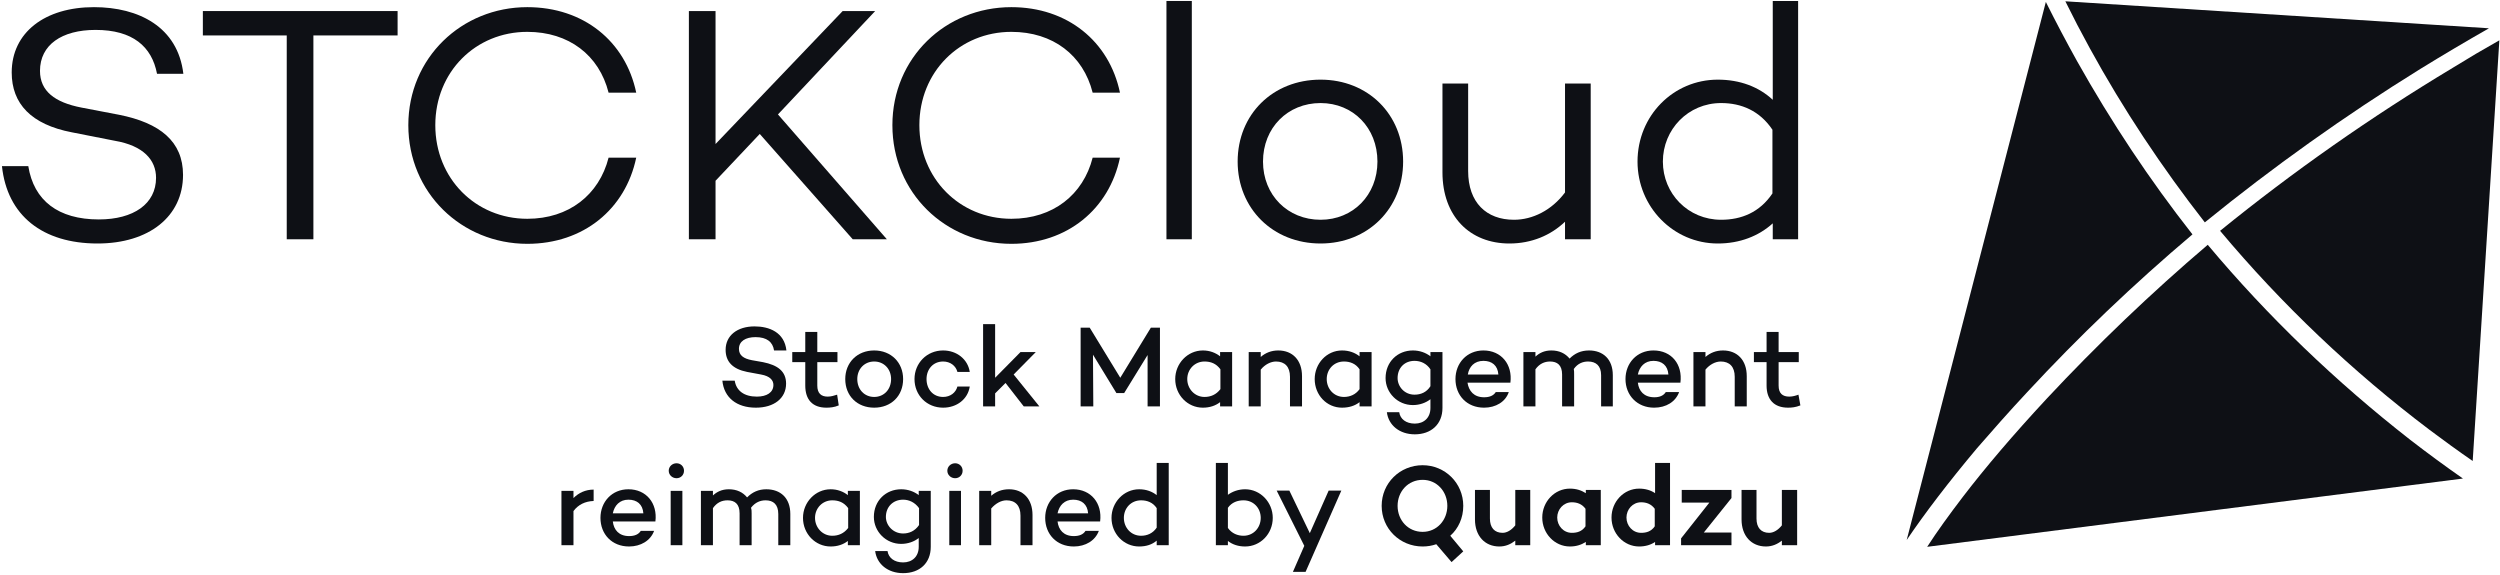
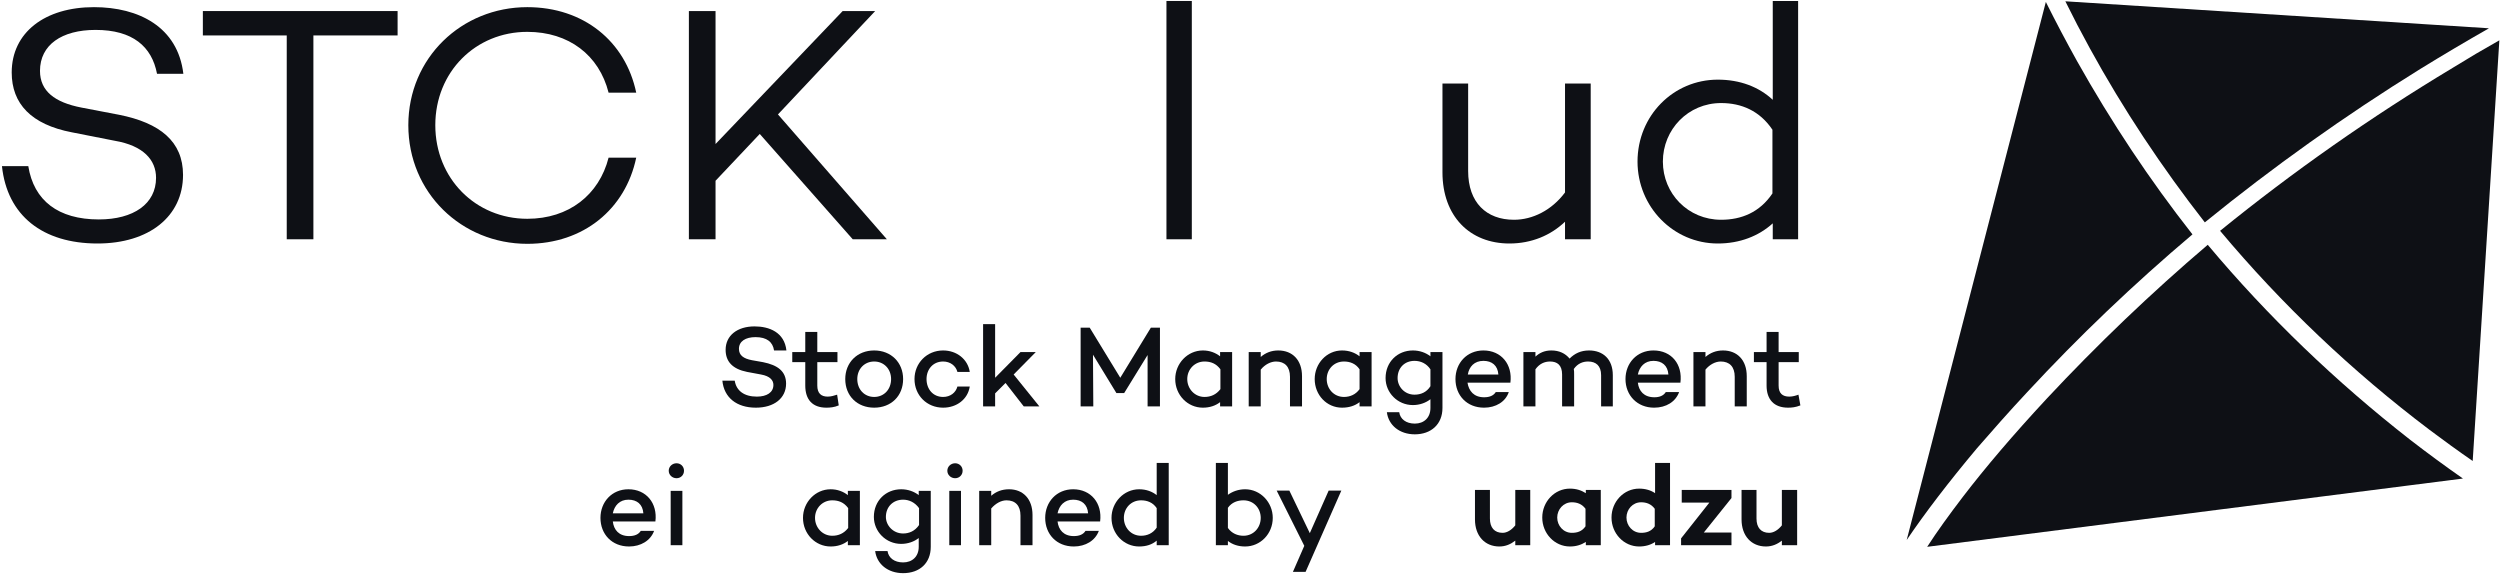
<svg xmlns="http://www.w3.org/2000/svg" width="769" height="177" viewBox="0 0 769 177" fill="none">
  <path d="M56.4 22.7H48.3C46.7 14.3 40.8 9.2 29.4 9.2C19 9.2 12.3 13.8 12.3 21.8C12.3 28 16.801 31.5 25.101 33.1L36.601 35.3C49.201 37.8 56.3 43.5 56.3 53.8C56.3 66.6 45.8 74.9 30 74.9C13.101 74.9 2.201 66.3 0.601 51.1H8.701C10.401 61.7 17.9 67.5 30.4 67.5C41.1 67.5 48.001 62.7 48.001 54.7C48.001 49.2 44.1 44.8 35.3 43.3L22.101 40.7C9.601 38.3 3.601 31.9 3.601 22.3C3.601 10 13.8 2.2 28.9 2.2C42.7 2.2 54.7 8.3 56.4 22.7Z" fill="#0E1015" />
  <path d="M122.3 10.9H96.4V73.6H88.201V10.9H62.4V3.4H122.3V10.9Z" fill="#0E1015" />
  <path d="M187.201 48.5H195.701C192.401 64.3 179.501 75 162.201 75C142.001 75 125.601 59.3 125.601 38.5C125.601 17.8 142.001 2.2 162.201 2.2C179.501 2.2 192.401 12.7 195.701 28.5H187.201C184.301 17 175.001 9.8 162.201 9.8C146.301 9.8 133.9 22.1 133.9 38.5C133.9 54.9 146.301 67.3 162.201 67.3C175.001 67.3 184.301 59.9 187.201 48.5Z" fill="#0E1015" />
  <path d="M233.701 41.2L220.101 55.6V73.6H211.9V3.4H220.101V44.3L259.201 3.4H269.201L239.3 35.2L272.8 73.6H262.3L233.701 41.2Z" fill="#0E1015" />
-   <path d="M336.101 48.5H344.5C341.2 64.3 328.301 75 311.101 75C290.801 75 274.5 59.3 274.5 38.5C274.5 17.8 290.801 2.2 311.101 2.2C328.301 2.2 341.2 12.7 344.5 28.5H336.101C333.201 17 323.901 9.8 311.101 9.8C295.201 9.8 282.8 22.1 282.8 38.5C282.8 54.9 295.201 67.3 311.101 67.3C323.901 67.3 333.201 59.9 336.101 48.5Z" fill="#0E1015" />
  <path d="M366.601 0.3V73.6H358.8V0.3H366.601Z" fill="#0E1015" />
-   <path fill-rule="evenodd" clip-rule="evenodd" d="M431.601 49.7C431.601 64.1 420.801 74.9 406.201 74.9C391.501 74.9 380.701 64.1 380.701 49.7C380.701 35.2 391.501 24.5 406.201 24.5C420.801 24.5 431.601 35.2 431.601 49.7ZM423.701 49.7C423.701 39.3 416.201 31.7 406.201 31.7C396.101 31.7 388.5 39.3 388.5 49.7C388.5 60 396.101 67.6 406.201 67.6C416.201 67.6 423.701 60 423.701 49.7Z" fill="#0E1015" />
  <path d="M489.3 25.7V73.6H481.4V68.2C477 72.4 471.1 74.9 464.3 74.9C452.1 74.9 443.701 66.5 443.701 53V25.7H451.601V52.6C451.601 62.3 457.201 67.6 465.701 67.6C471.401 67.6 477.3 64.7 481.4 59.2V25.7H489.3Z" fill="#0E1015" />
  <path fill-rule="evenodd" clip-rule="evenodd" d="M553.101 0.3V73.6H545.3V68.7C541 72.6 535.2 74.9 528.4 74.9C514.7 74.9 503.701 63.6 503.701 49.7C503.701 35.6 514.7 24.5 528.4 24.5C535.2 24.5 541 26.7 545.3 30.7V0.3H553.101ZM545.201 59.5V39.9C541.301 34.1 535.7 31.7 529.4 31.7C519.3 31.7 511.5 39.8 511.5 49.7C511.5 59.6 519.3 67.6 529.4 67.6C535.7 67.6 541.301 65.3 545.201 59.5Z" fill="#0E1015" />
  <path d="M678.201 68.4C665.001 51.5 653.1 33.6 642.8 14.8C640.2 10.066 637.7 5.267 635.3 0.4L765.601 8.7C758.467 12.767 751.434 16.933 744.5 21.2C721.1 35.7 699.001 51.5 678.201 68.4Z" fill="#0E1015" />
  <path d="M586.5 166.1L629.3 0.6C632.367 6.733 635.567 12.8 638.9 18.8C649.4 37.5 661.2 55.3 674.4 72.1C656.334 87.367 639.367 103.567 623.5 120.7C617.8 126.8 612.801 132.5 608.101 137.9C599.301 148.4 592.2 157.7 586.5 166.1Z" fill="#0E1015" />
  <path d="M592.8 168.2C595.9 163.4 599.6 158.3 603.8 152.8C610.7 143.8 619.201 133.8 629.601 122.6C645.101 106 661.601 90.2 679.101 75.3C697.701 97.5 718.6 117.5 741.4 135.3C746.667 139.366 752.067 143.334 757.601 147.2L592.8 168.2Z" fill="#0E1015" />
  <path d="M760.601 141.8C756.101 138.7 751.7 135.5 747.3 132.2C723.5 114.2 702 93.8 682.9 71C705.2 52.9 729.1 36.1 754.4 20.9C759.134 17.967 763.934 15.133 768.8 12.4L760.601 141.8Z" fill="#0E1015" />
  <path d="M241.9 107.8H238.101C237.701 105.2 235.9 103.7 232.4 103.7C229.3 103.7 227.3 105 227.3 107.3C227.3 109.3 228.7 110.3 231.3 110.8L234.701 111.4C239.201 112.3 241.8 114.2 241.8 118C241.8 122.5 238.1 125.4 232.5 125.4C226.6 125.4 222.701 122.3 222.201 117.1H226C226.5 120.2 228.9 122 232.8 122C235.9 122 237.9 120.7 237.9 118.4C237.9 117 236.901 115.7 234.101 115.2L229.8 114.4C225.3 113.5 223.201 111.2 223.201 107.6C223.201 103.2 226.801 100.4 232.101 100.4C236.601 100.4 241.3 102.2 241.9 107.8Z" fill="#0E1015" />
  <path d="M258 124.7C256.6 125.3 255.301 125.4 254.201 125.4C249.901 125.4 247.701 122.9 247.701 118.6V111.4H243.701V108.3H247.701V102.1H251.4V108.3H257.601V111.4H251.4V118.6C251.4 121 252.601 122 254.601 122C255.601 122 256.6 121.7 257.5 121.4L258 124.7Z" fill="#0E1015" />
  <path fill-rule="evenodd" clip-rule="evenodd" d="M277.8 116.6C277.8 121.8 274.1 125.4 268.9 125.4C263.7 125.4 260 121.8 260 116.6C260 111.5 263.7 107.8 268.9 107.8C274.1 107.8 277.8 111.5 277.8 116.6ZM274.101 116.6C274.101 113.5 271.9 111.2 268.9 111.2C265.9 111.2 263.701 113.5 263.701 116.6C263.701 119.8 265.9 122.1 268.9 122.1C271.9 122.1 274.101 119.8 274.101 116.6Z" fill="#0E1015" />
  <path d="M294.5 118.9H298.3C297.7 122.8 294.301 125.4 290.101 125.4C285.101 125.4 281.3 121.6 281.3 116.6C281.3 111.7 285.101 107.8 290.101 107.8C294.301 107.8 297.7 110.5 298.3 114.4H294.5C294 112.5 292.301 111.2 290.101 111.2C287.001 111.2 285 113.6 285 116.6C285 119.7 287.001 122.1 290.101 122.1C292.301 122.1 294 120.8 294.5 118.9Z" fill="#0E1015" />
  <path d="M309.3 117.8L306.101 121V125H302.4V99.7H306.101V116.2L313.9 108.3H318.601L311.8 115.2L319.701 125H314.9L309.3 117.8Z" fill="#0E1015" />
  <path d="M356.8 125H353V109.2L345.8 120.9H343.4L336.201 109.1L336.3 125H332.4V100.8H335.201L344.601 116.2L354 100.8H356.8V125Z" fill="#0E1015" />
  <path fill-rule="evenodd" clip-rule="evenodd" d="M379 108.3V125H375.3V123.7C373.9 124.8 372.1 125.4 370 125.4C365.3 125.4 361.5 121.5 361.5 116.6C361.5 111.8 365.3 107.8 370 107.8C372.1 107.8 373.9 108.5 375.3 109.6V108.3H379ZM375.4 119.7V113.6C374.1 111.8 372.4 111.2 370.5 111.2C367.5 111.2 365.201 113.6 365.201 116.6C365.201 119.6 367.5 122.1 370.5 122.1C372.4 122.1 374.1 121.4 375.4 119.7Z" fill="#0E1015" />
  <path d="M400.5 115.7V125H396.8V115.9C396.8 112.8 395.2 111.2 392.5 111.2C390.9 111.2 389.1 112.1 387.8 113.7V125H384.101V108.3H387.8V109.8C389.3 108.5 391.101 107.8 393.201 107.8C397.601 107.8 400.5 110.8 400.5 115.7Z" fill="#0E1015" />
  <path fill-rule="evenodd" clip-rule="evenodd" d="M421.9 108.3V125H418.201V123.7C416.801 124.8 415 125.4 412.8 125.4C408.1 125.4 404.4 121.5 404.4 116.6C404.4 111.8 408.1 107.8 412.8 107.8C415 107.8 416.801 108.5 418.201 109.6V108.3H421.9ZM418.201 119.7V113.6C417.001 111.8 415.2 111.2 413.4 111.2C410.3 111.2 408.101 113.6 408.101 116.6C408.101 119.6 410.3 122.1 413.4 122.1C415.2 122.1 417.001 121.4 418.201 119.7Z" fill="#0E1015" />
  <path fill-rule="evenodd" clip-rule="evenodd" d="M443.701 108.3V125.5C443.701 130.5 440.201 133.6 435.201 133.6C430.501 133.6 427.101 130.8 426.601 126.8H430.4C430.7 128.9 432.501 130.3 435.201 130.3C438.001 130.3 440 128.5 440 125.5V122.8C438.6 123.9 436.701 124.6 434.601 124.6C429.901 124.6 426.201 120.8 426.201 116.3C426.201 111.3 429.901 107.8 434.601 107.8C436.701 107.8 438.6 108.5 440 109.6V108.3H443.701ZM440 118.8V113.6C438.8 111.8 437.001 111 435.101 111C432.001 111 429.9 113.2 429.9 116.3C429.9 118.9 432.001 121.4 435.101 121.4C437.001 121.4 438.8 120.7 440 118.8Z" fill="#0E1015" />
  <path fill-rule="evenodd" clip-rule="evenodd" d="M464.601 117.7H451.4C451.8 120.3 453.4 122.2 456.5 122.2C458.2 122.2 459.401 121.7 460.101 120.6H464.101C463.101 123.6 460.1 125.4 456.5 125.4C451.2 125.4 447.701 121.6 447.701 116.6C447.701 111.7 451.2 107.8 456.3 107.8C461.8 107.8 465.301 112.1 464.601 117.7ZM451.5 115.2H460.9C460.7 112.4 458.9 111 456.3 111C453.5 111 451.9 112.8 451.5 115.2Z" fill="#0E1015" />
  <path d="M496.101 115.4V125H492.5V115.4C492.5 112.5 490.9 111.2 488.5 111.2C486.9 111.2 485.301 111.8 484.101 113.5C484.201 114 484.201 114.6 484.201 115.2V125H480.5V115.2C480.5 112.3 479 111.2 476.8 111.2C475.1 111.2 473.5 111.9 472.3 113.6V125H468.601V108.3H472.3V109.7C473.5 108.6 475.001 107.8 477.201 107.8C479.601 107.8 481.5 108.7 482.8 110.3C484.4 108.7 486.3 107.8 488.8 107.8C493.1 107.8 496.101 110.5 496.101 115.4Z" fill="#0E1015" />
  <path fill-rule="evenodd" clip-rule="evenodd" d="M516.9 117.7H503.8C504.1 120.3 505.7 122.2 508.9 122.2C510.5 122.2 511.7 121.7 512.4 120.6H516.5C515.4 123.6 512.5 125.4 508.8 125.4C503.6 125.4 500 121.6 500 116.6C500 111.7 503.501 107.8 508.601 107.8C514.201 107.8 517.6 112.1 516.9 117.7ZM503.8 115.2H513.201C513.001 112.4 511.201 111 508.601 111C505.901 111 504.3 112.8 503.8 115.2Z" fill="#0E1015" />
  <path d="M537.3 115.7V125H533.601V115.9C533.601 112.8 532 111.2 529.3 111.2C527.7 111.2 525.901 112.1 524.601 113.7V125H520.9V108.3H524.601V109.8C526.101 108.5 527.9 107.8 530 107.8C534.4 107.8 537.3 110.8 537.3 115.7Z" fill="#0E1015" />
  <path d="M553.8 124.7C552.3 125.3 551.1 125.4 550 125.4C545.7 125.4 543.4 122.9 543.4 118.6V111.4H539.5V108.3H543.4V102.1H547.101V108.3H553.3V111.4H547.101V118.6C547.101 121 548.3 122 550.4 122C551.4 122 552.401 121.7 553.201 121.4L553.8 124.7Z" fill="#0E1015" />
-   <path d="M182.601 150.6V154.1C180.001 154.2 177.9 155.2 176.4 157.2V167.7H172.701V151H176.4V153.2C178 151.6 180.101 150.6 182.601 150.6Z" fill="#0E1015" />
  <path fill-rule="evenodd" clip-rule="evenodd" d="M201.601 160.4H188.5C188.8 163 190.4 164.9 193.5 164.9C195.2 164.9 196.401 164.4 197.101 163.3H201.201C200.101 166.3 197.1 168.1 193.5 168.1C188.2 168.1 184.701 164.3 184.701 159.3C184.701 154.4 188.2 150.5 193.3 150.5C198.8 150.5 202.301 154.8 201.601 160.4ZM188.5 157.9H197.9C197.7 155.1 195.9 153.7 193.3 153.7C190.6 153.7 189 155.5 188.5 157.9Z" fill="#0E1015" />
  <path d="M205.701 144.8C205.701 143.5 206.801 142.5 208.101 142.5C209.401 142.5 210.4 143.5 210.4 144.8C210.4 146.1 209.401 147.1 208.101 147.1C206.801 147.1 205.701 146.1 205.701 144.8ZM209.9 151V167.7H206.3V151H209.9Z" fill="#0E1015" />
-   <path d="M243.101 158.1V167.7H239.4V158.1C239.4 155.2 237.9 153.9 235.5 153.9C233.9 153.9 232.3 154.5 231 156.2C231.2 156.7 231.201 157.3 231.201 157.9V167.7H227.5V157.9C227.5 155 226 153.9 223.8 153.9C222 153.9 220.5 154.6 219.3 156.3V167.7H215.601V151H219.3V152.4C220.5 151.3 222.001 150.5 224.201 150.5C226.601 150.5 228.5 151.4 229.8 153C231.4 151.4 233.301 150.5 235.701 150.5C240.101 150.5 243.101 153.2 243.101 158.1Z" fill="#0E1015" />
  <path fill-rule="evenodd" clip-rule="evenodd" d="M264.5 151V167.7H260.8V166.4C259.4 167.5 257.6 168.1 255.5 168.1C250.8 168.1 247 164.2 247 159.3C247 154.5 250.8 150.5 255.5 150.5C257.6 150.5 259.4 151.2 260.8 152.3V151H264.5ZM260.9 162.4V156.3C259.6 154.5 257.9 153.9 256 153.9C253 153.9 250.701 156.3 250.701 159.3C250.701 162.3 253 164.8 256 164.8C257.9 164.8 259.6 164.1 260.9 162.4Z" fill="#0E1015" />
  <path fill-rule="evenodd" clip-rule="evenodd" d="M286.3 151V168.2C286.3 173.2 282.9 176.3 277.8 176.3C273.1 176.3 269.701 173.5 269.201 169.5H273C273.3 171.6 275.1 173 277.8 173C280.6 173 282.601 171.2 282.601 168.2V165.5C281.201 166.6 279.301 167.3 277.201 167.3C272.501 167.3 268.8 163.5 268.8 159C268.8 154 272.501 150.5 277.201 150.5C279.301 150.5 281.201 151.2 282.601 152.3V151H286.3ZM282.701 161.5V156.3C281.401 154.5 279.6 153.7 277.8 153.7C274.7 153.7 272.5 155.9 272.5 159C272.5 161.6 274.7 164.1 277.8 164.1C279.6 164.1 281.401 163.4 282.701 161.5Z" fill="#0E1015" />
  <path d="M291.4 144.8C291.4 143.5 292.5 142.5 293.8 142.5C295.1 142.5 296.101 143.5 296.101 144.8C296.101 146.1 295.1 147.1 293.8 147.1C292.5 147.1 291.4 146.1 291.4 144.8ZM295.601 151V167.7H292V151H295.601Z" fill="#0E1015" />
  <path d="M317.601 158.4V167.7H313.9V158.6C313.9 155.5 312.301 153.9 309.601 153.9C308.001 153.9 306.3 154.8 304.9 156.4V167.7H301.201V151H304.9V152.5C306.4 151.2 308.2 150.5 310.4 150.5C314.7 150.5 317.601 153.5 317.601 158.4Z" fill="#0E1015" />
  <path fill-rule="evenodd" clip-rule="evenodd" d="M338.4 160.4H325.3C325.6 163 327.2 164.9 330.3 164.9C332 164.9 333.2 164.4 333.9 163.3H338C336.9 166.3 333.9 168.1 330.3 168.1C325 168.1 321.5 164.3 321.5 159.3C321.5 154.4 325.001 150.5 330.101 150.5C335.601 150.5 339.1 154.8 338.4 160.4ZM325.3 157.9H334.701C334.501 155.1 332.701 153.7 330.101 153.7C327.401 153.7 325.8 155.5 325.3 157.9Z" fill="#0E1015" />
  <path fill-rule="evenodd" clip-rule="evenodd" d="M359.5 142.4V167.7H355.8V166.3C354.4 167.5 352.6 168.1 350.4 168.1C345.7 168.1 341.9 164.2 341.9 159.3C341.9 154.5 345.7 150.5 350.4 150.5C352.6 150.5 354.4 151.2 355.8 152.3V142.4H359.5ZM355.8 162.3V156.3C354.6 154.5 352.8 153.9 351 153.9C347.9 153.9 345.701 156.3 345.701 159.3C345.701 162.3 347.9 164.8 351 164.8C352.8 164.8 354.6 164.1 355.8 162.3Z" fill="#0E1015" />
  <path fill-rule="evenodd" clip-rule="evenodd" d="M391.5 159.3C391.5 164.2 387.7 168.1 383 168.1C380.9 168.1 379.101 167.5 377.701 166.4V167.7H374V142.4H377.701V152.2C379.101 151.2 380.9 150.5 383 150.5C387.7 150.5 391.5 154.5 391.5 159.3ZM387.8 159.3C387.8 156.3 385.6 153.9 382.5 153.9C380.7 153.9 378.901 154.5 377.701 156.2V162.4C378.901 164.1 380.7 164.8 382.5 164.8C385.6 164.8 387.8 162.3 387.8 159.3Z" fill="#0E1015" />
  <path d="M412.601 150.9L401.601 175.9H397.701L401.201 167.9L392.701 150.9H396.601L402.9 164L408.701 150.9H412.601Z" fill="#0E1015" />
-   <path fill-rule="evenodd" clip-rule="evenodd" d="M446.101 164.8L450.101 169.6L446.5 172.9L441.8 167.4C440.467 167.867 439.067 168.1 437.601 168.1C430.601 168.1 425 162.6 425 155.6C425 148.6 430.601 143.1 437.601 143.1C444.501 143.1 450.101 148.6 450.101 155.6C450.101 159.3 448.601 162.6 446.101 164.8ZM437.601 163.6C442.001 163.6 445.201 160 445.201 155.6C445.201 151.2 442.001 147.6 437.601 147.6C433.101 147.6 429.9 151.2 429.9 155.6C429.9 160 433.101 163.6 437.601 163.6Z" fill="#0E1015" />
  <path d="M470.701 150.7V167.7H466.101V166.3C464.701 167.4 463.101 168.1 461.201 168.1C456.701 168.1 453.701 164.8 453.701 159.8V150.7H458.3V159.5C458.3 162.3 459.701 163.9 462.201 163.9C463.501 163.9 464.901 163.1 466.101 161.6V150.7H470.701Z" fill="#0E1015" />
  <path fill-rule="evenodd" clip-rule="evenodd" d="M492.4 150.7V167.7H487.8V166.7C486.4 167.6 484.8 168.1 482.9 168.1C478.2 168.1 474.4 164.1 474.4 159.2C474.4 154.3 478.2 150.3 482.9 150.3C484.8 150.3 486.4 150.8 487.8 151.7V150.7H492.4ZM487.701 161.9V156.5C486.601 155 485.1 154.5 483.5 154.5C480.9 154.5 479 156.7 479 159.2C479 161.7 480.9 163.9 483.5 163.9C485.1 163.9 486.601 163.5 487.701 161.9Z" fill="#0E1015" />
  <path fill-rule="evenodd" clip-rule="evenodd" d="M513.701 142.4V167.7H509.101V166.7C507.801 167.6 506.101 168.1 504.201 168.1C499.501 168.1 495.701 164.1 495.701 159.2C495.701 154.3 499.501 150.3 504.201 150.3C506.101 150.3 507.801 150.8 509.101 151.7V142.4H513.701ZM509 161.9V156.5C507.9 155 506.4 154.5 504.8 154.5C502.2 154.5 500.3 156.7 500.3 159.2C500.3 161.7 502.2 163.9 504.8 163.9C506.4 163.9 507.9 163.5 509 161.9Z" fill="#0E1015" />
  <path d="M532.601 153.2L524.101 163.8H532.601V167.7H517.101V165.6L525.8 154.6H517.3V150.7H532.601V153.2Z" fill="#0E1015" />
  <path d="M552.8 150.7V167.7H548.101V166.3C546.701 167.4 545.101 168.1 543.201 168.1C538.701 168.1 535.701 164.8 535.701 159.8V150.7H540.3V159.5C540.3 162.3 541.701 163.9 544.201 163.9C545.501 163.9 546.901 163.1 548.101 161.6V150.7H552.8Z" fill="#0E1015" />
</svg>